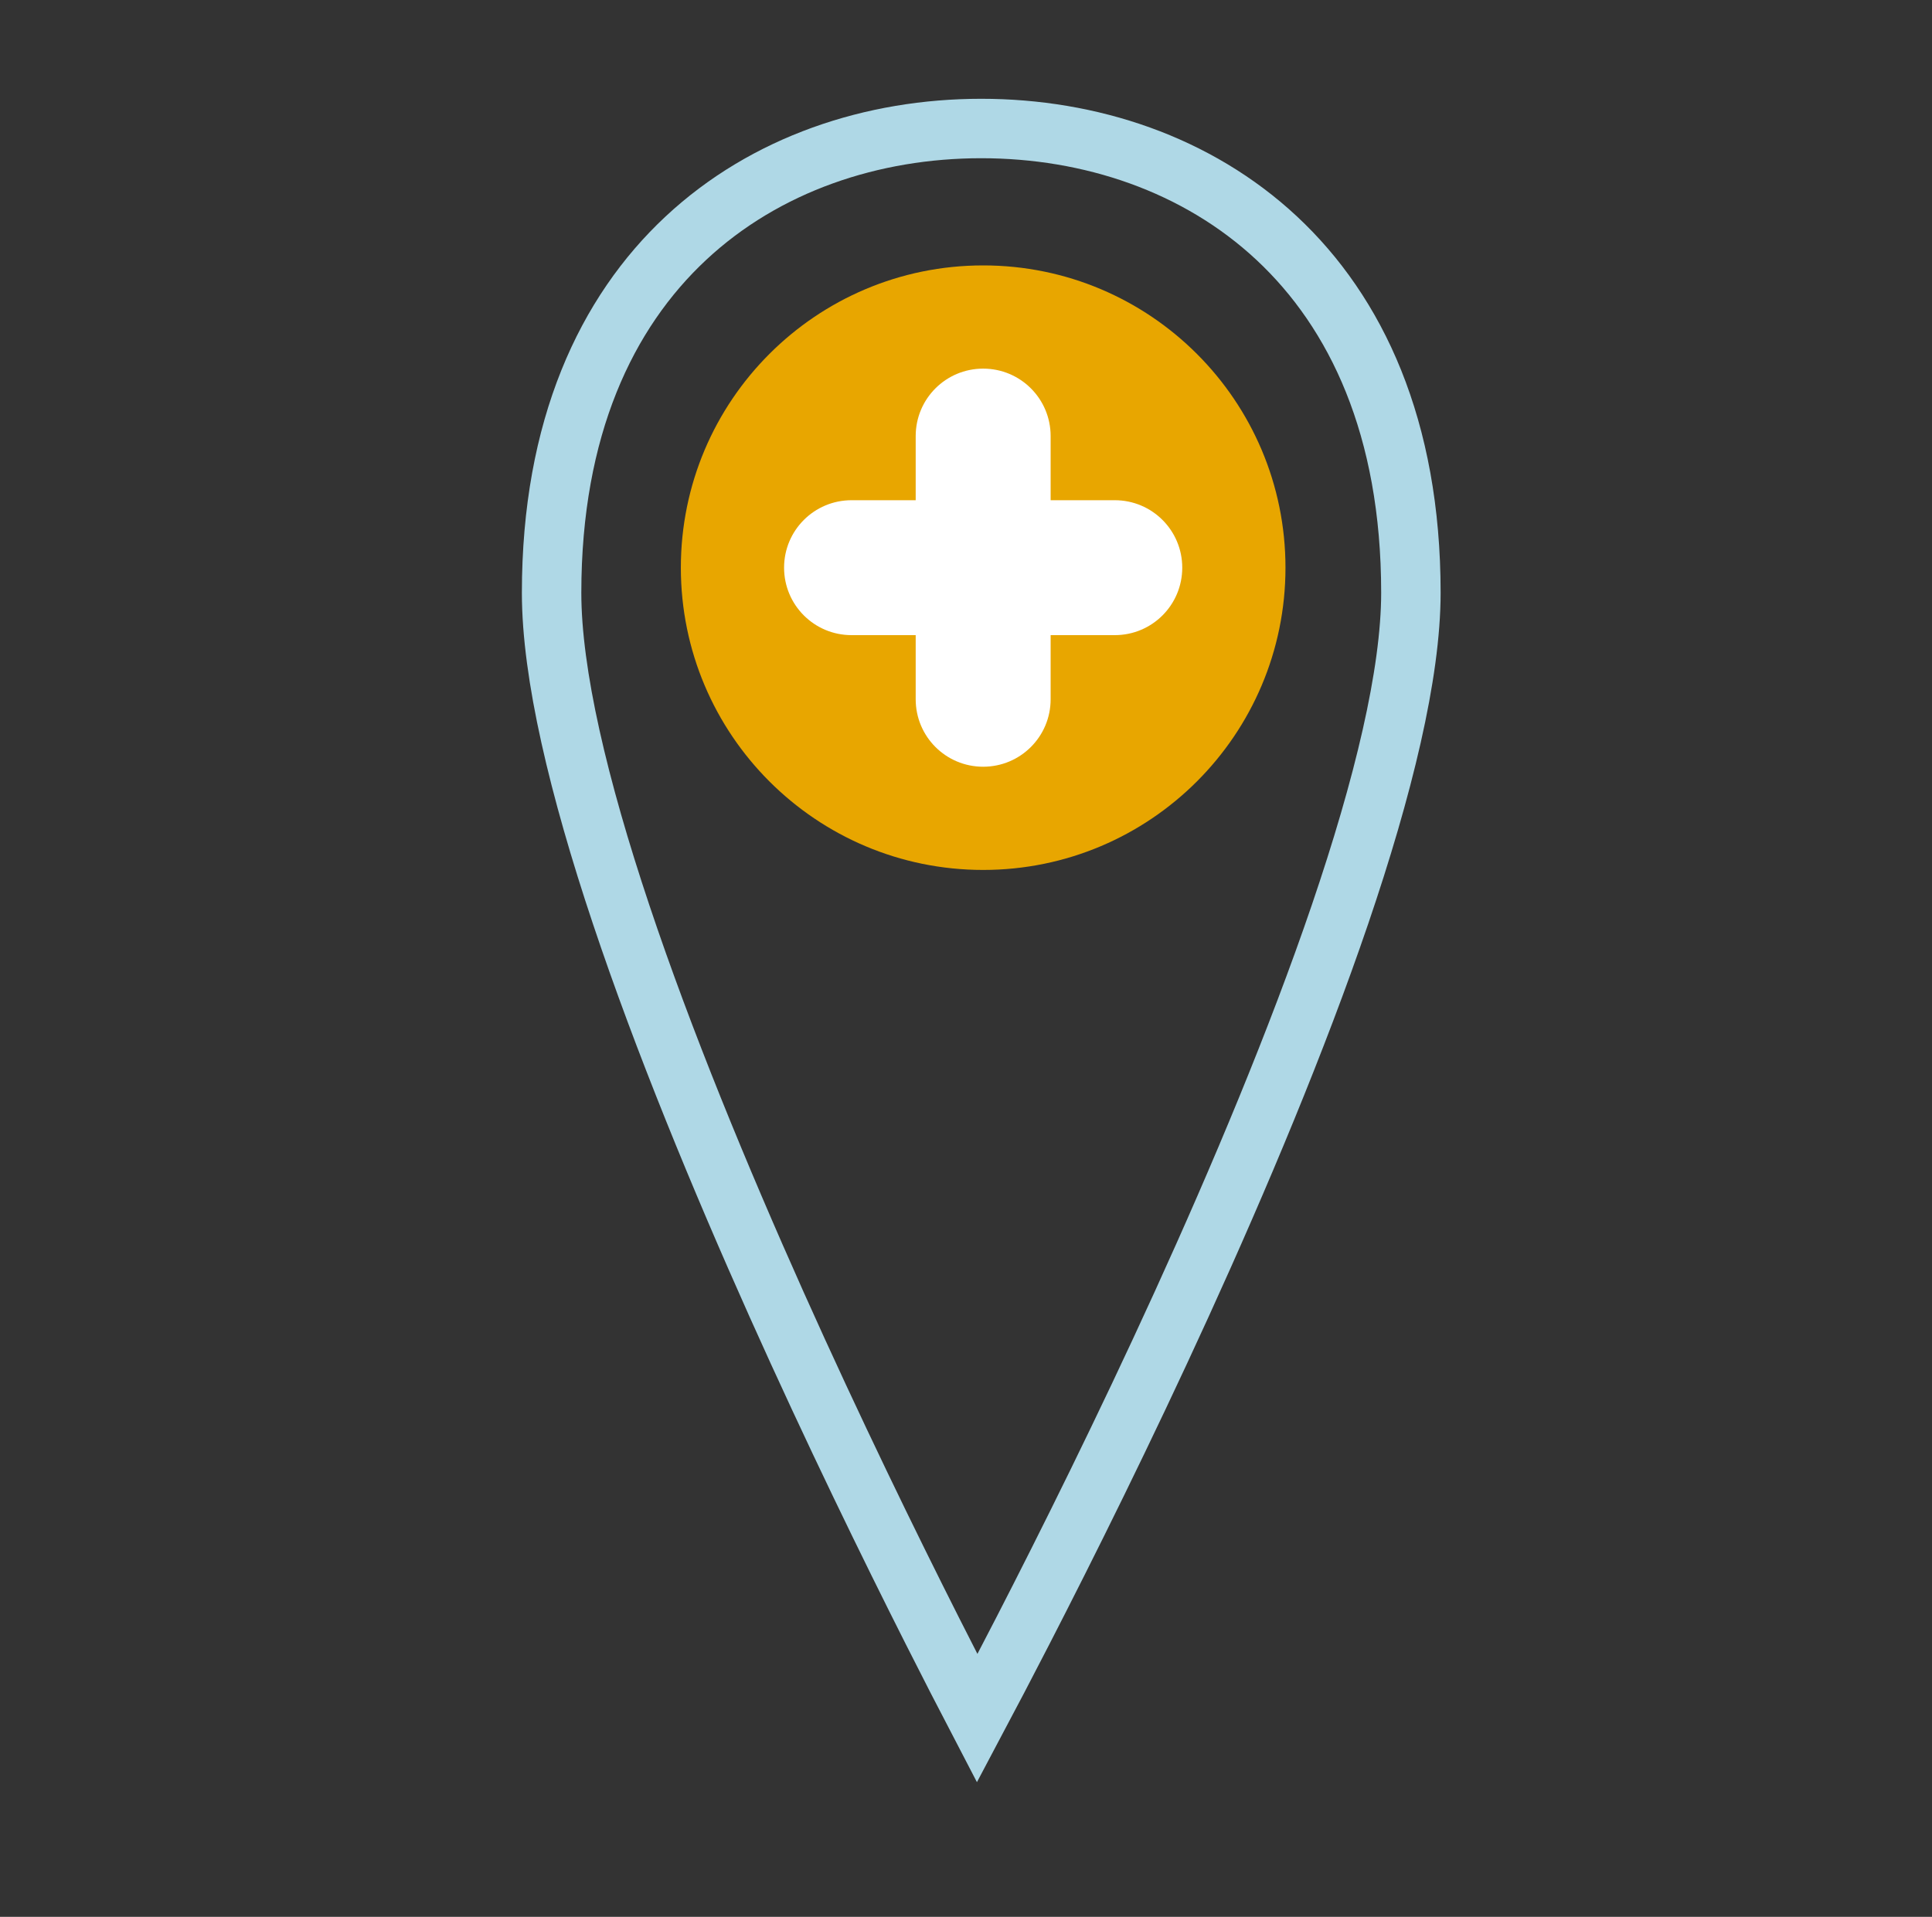
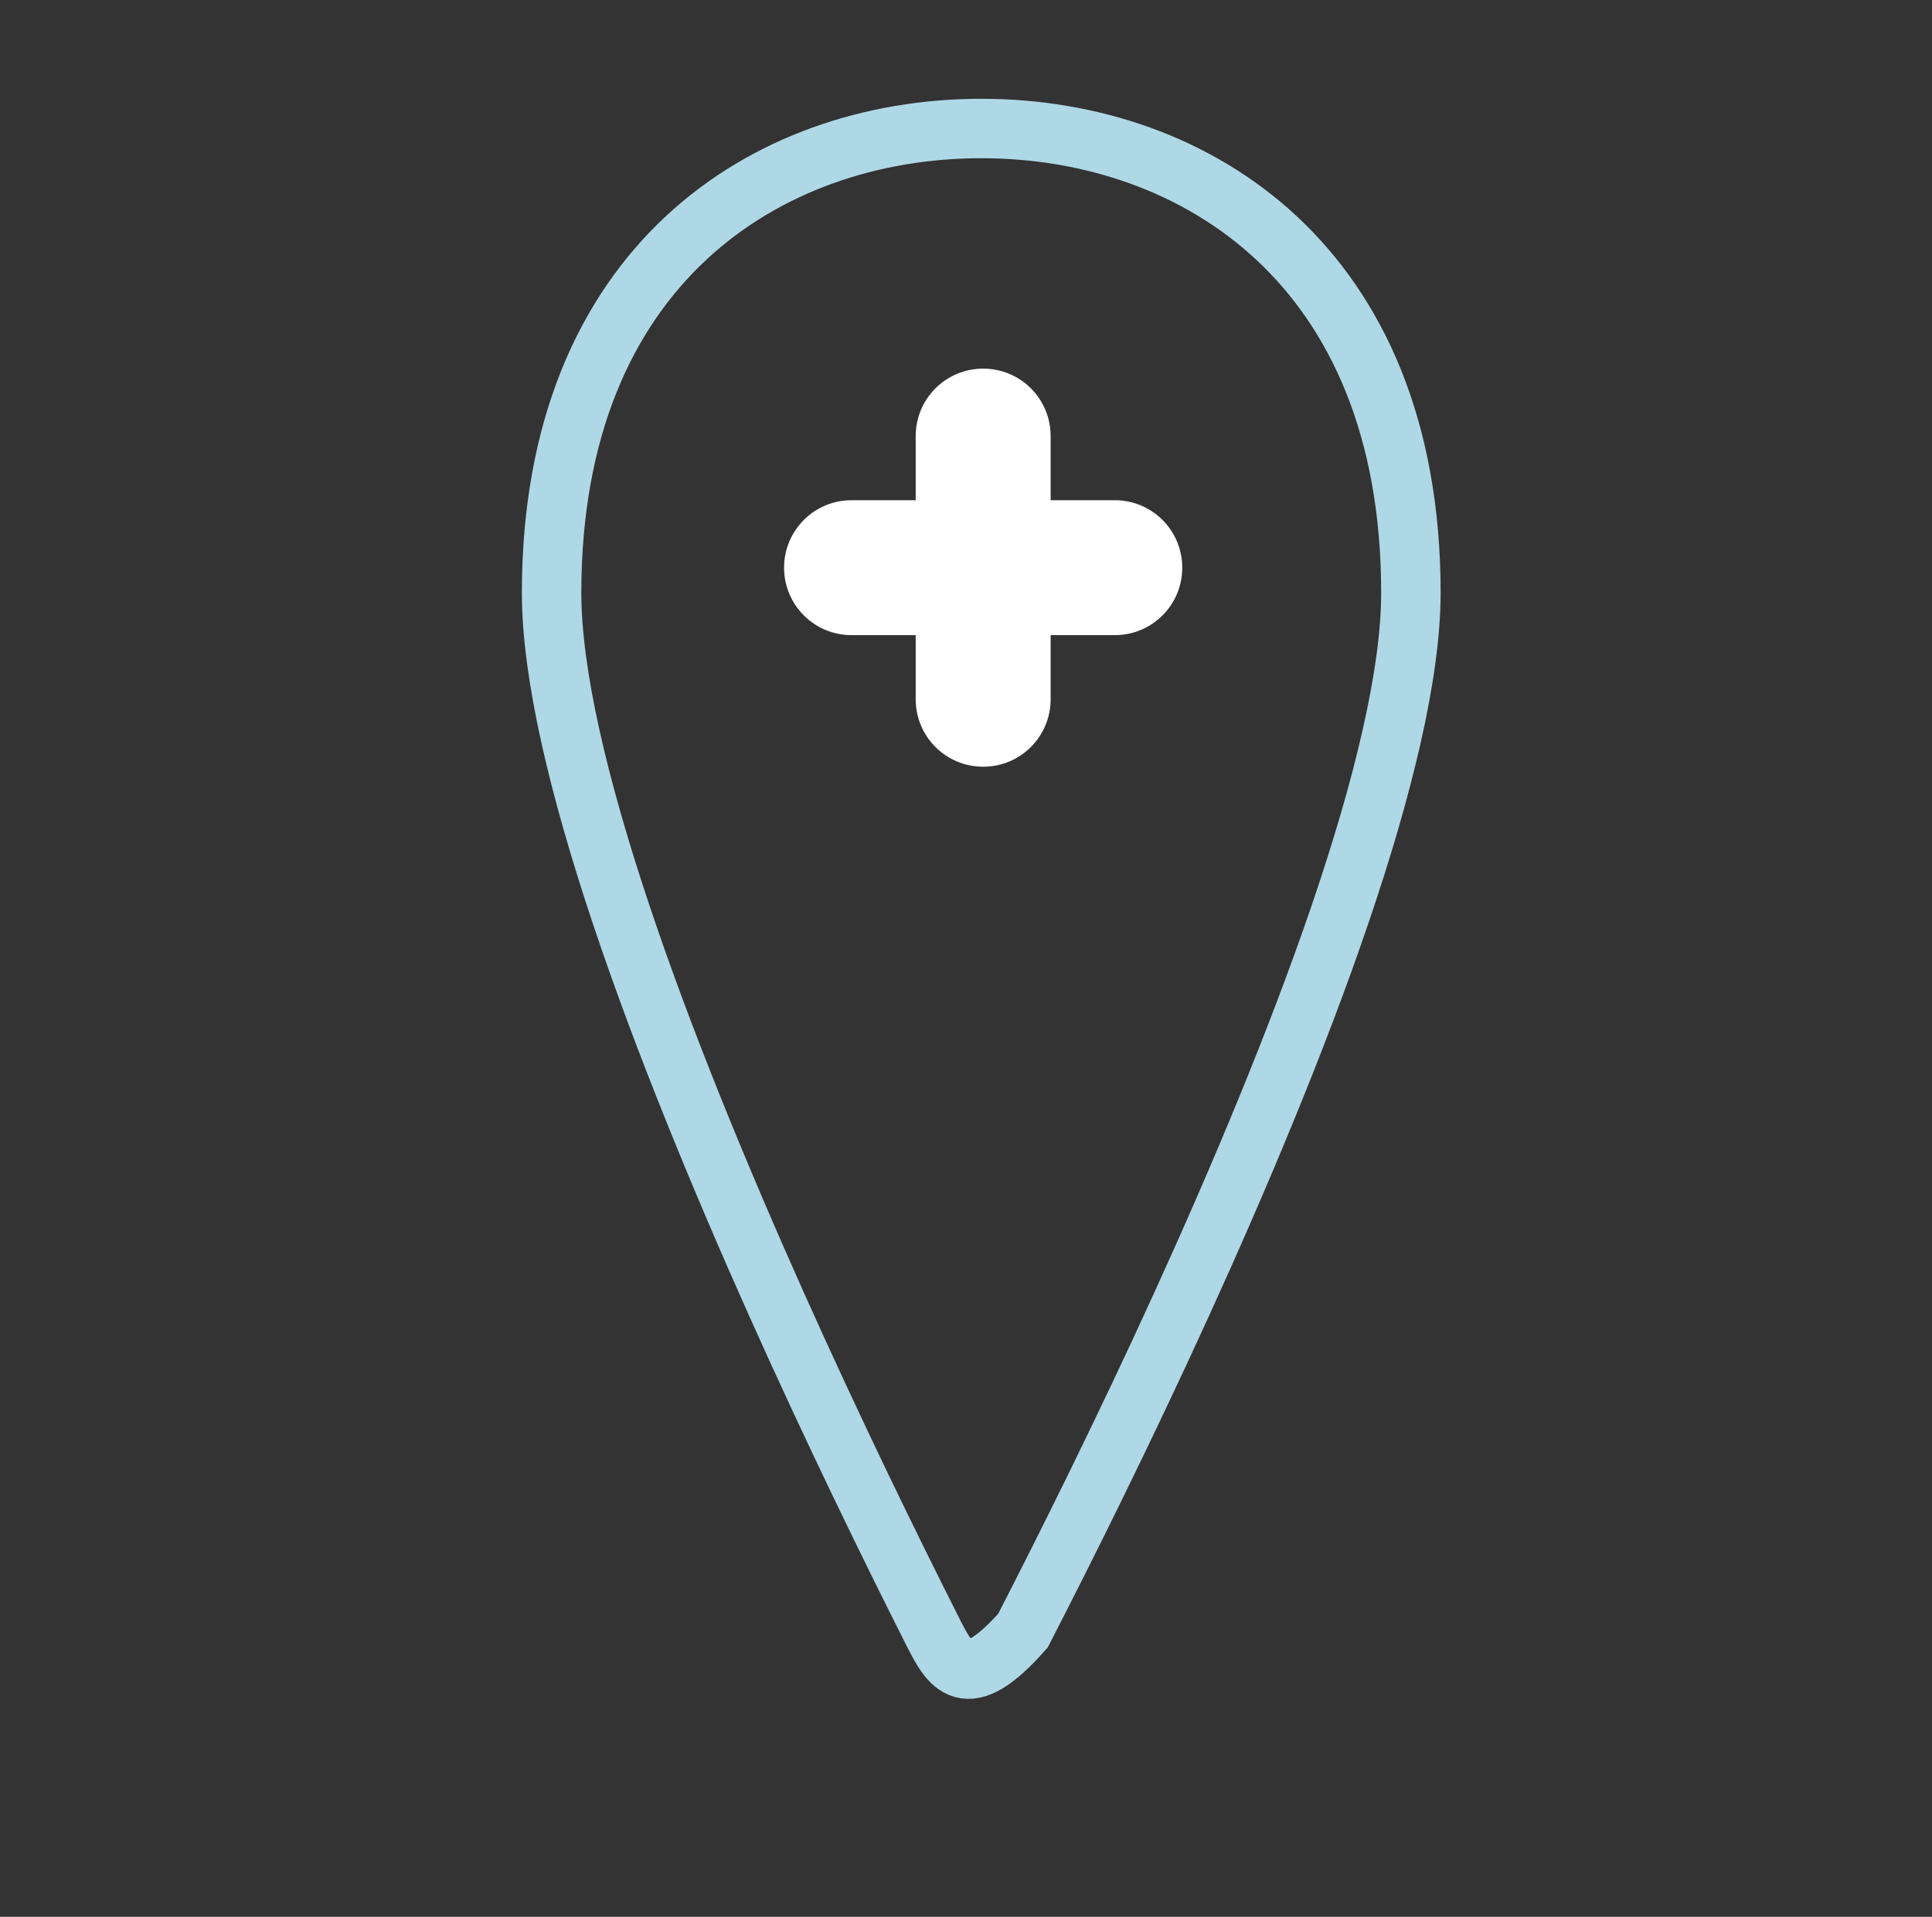
<svg xmlns="http://www.w3.org/2000/svg" width="130" height="129" viewBox="0 0 130 129" fill="none">
  <rect x="0" y="0" width="130" height="129" fill="#333333" stroke="none" />
-   <path d="M68.834 109.737C67.612 112.115 66.56 114.117 65.752 115.64C64.96 114.12 63.933 112.126 62.739 109.761C59.877 104.091 56.064 96.294 52.252 87.78C48.439 79.26 44.639 70.051 41.797 61.55C38.937 52.995 37.116 45.356 37.116 39.901C37.116 28.777 40.805 21.023 46.139 16.04C51.503 11.027 58.714 8.648 66.026 8.648C73.338 8.648 80.549 11.025 85.914 16.035C91.247 21.016 94.936 28.767 94.936 39.891C94.936 45.339 93.082 52.975 90.169 61.529C87.273 70.029 83.403 79.238 79.518 87.757C75.635 96.271 71.75 104.068 68.834 109.737Z" stroke="#AFD8E6" stroke-width="4" stroke-miterlimit="10" />
-   <path d="M66.155 58.546C77.39 58.546 86.497 49.439 86.497 38.204C86.497 26.969 77.39 17.862 66.155 17.862C54.92 17.862 45.813 26.969 45.813 38.204C45.813 49.439 54.92 58.546 66.155 58.546Z" fill="#E8A600" />
+   <path d="M68.834 109.737C64.96 114.12 63.933 112.126 62.739 109.761C59.877 104.091 56.064 96.294 52.252 87.78C48.439 79.26 44.639 70.051 41.797 61.55C38.937 52.995 37.116 45.356 37.116 39.901C37.116 28.777 40.805 21.023 46.139 16.04C51.503 11.027 58.714 8.648 66.026 8.648C73.338 8.648 80.549 11.025 85.914 16.035C91.247 21.016 94.936 28.767 94.936 39.891C94.936 45.339 93.082 52.975 90.169 61.529C87.273 70.029 83.403 79.238 79.518 87.757C75.635 96.271 71.75 104.068 68.834 109.737Z" stroke="#AFD8E6" stroke-width="4" stroke-miterlimit="10" />
  <path d="M75.011 33.664H70.695V29.348C70.695 26.837 68.666 24.808 66.155 24.808C63.644 24.808 61.615 26.837 61.615 29.348V33.664H57.299C54.788 33.664 52.759 35.693 52.759 38.204C52.759 40.715 54.788 42.744 57.299 42.744H61.615V47.06C61.615 49.571 63.644 51.6 66.155 51.6C68.666 51.6 70.695 49.571 70.695 47.06V42.744H75.011C77.522 42.744 79.551 40.715 79.551 38.204C79.551 35.693 77.522 33.664 75.011 33.664Z" fill="white" />
</svg>